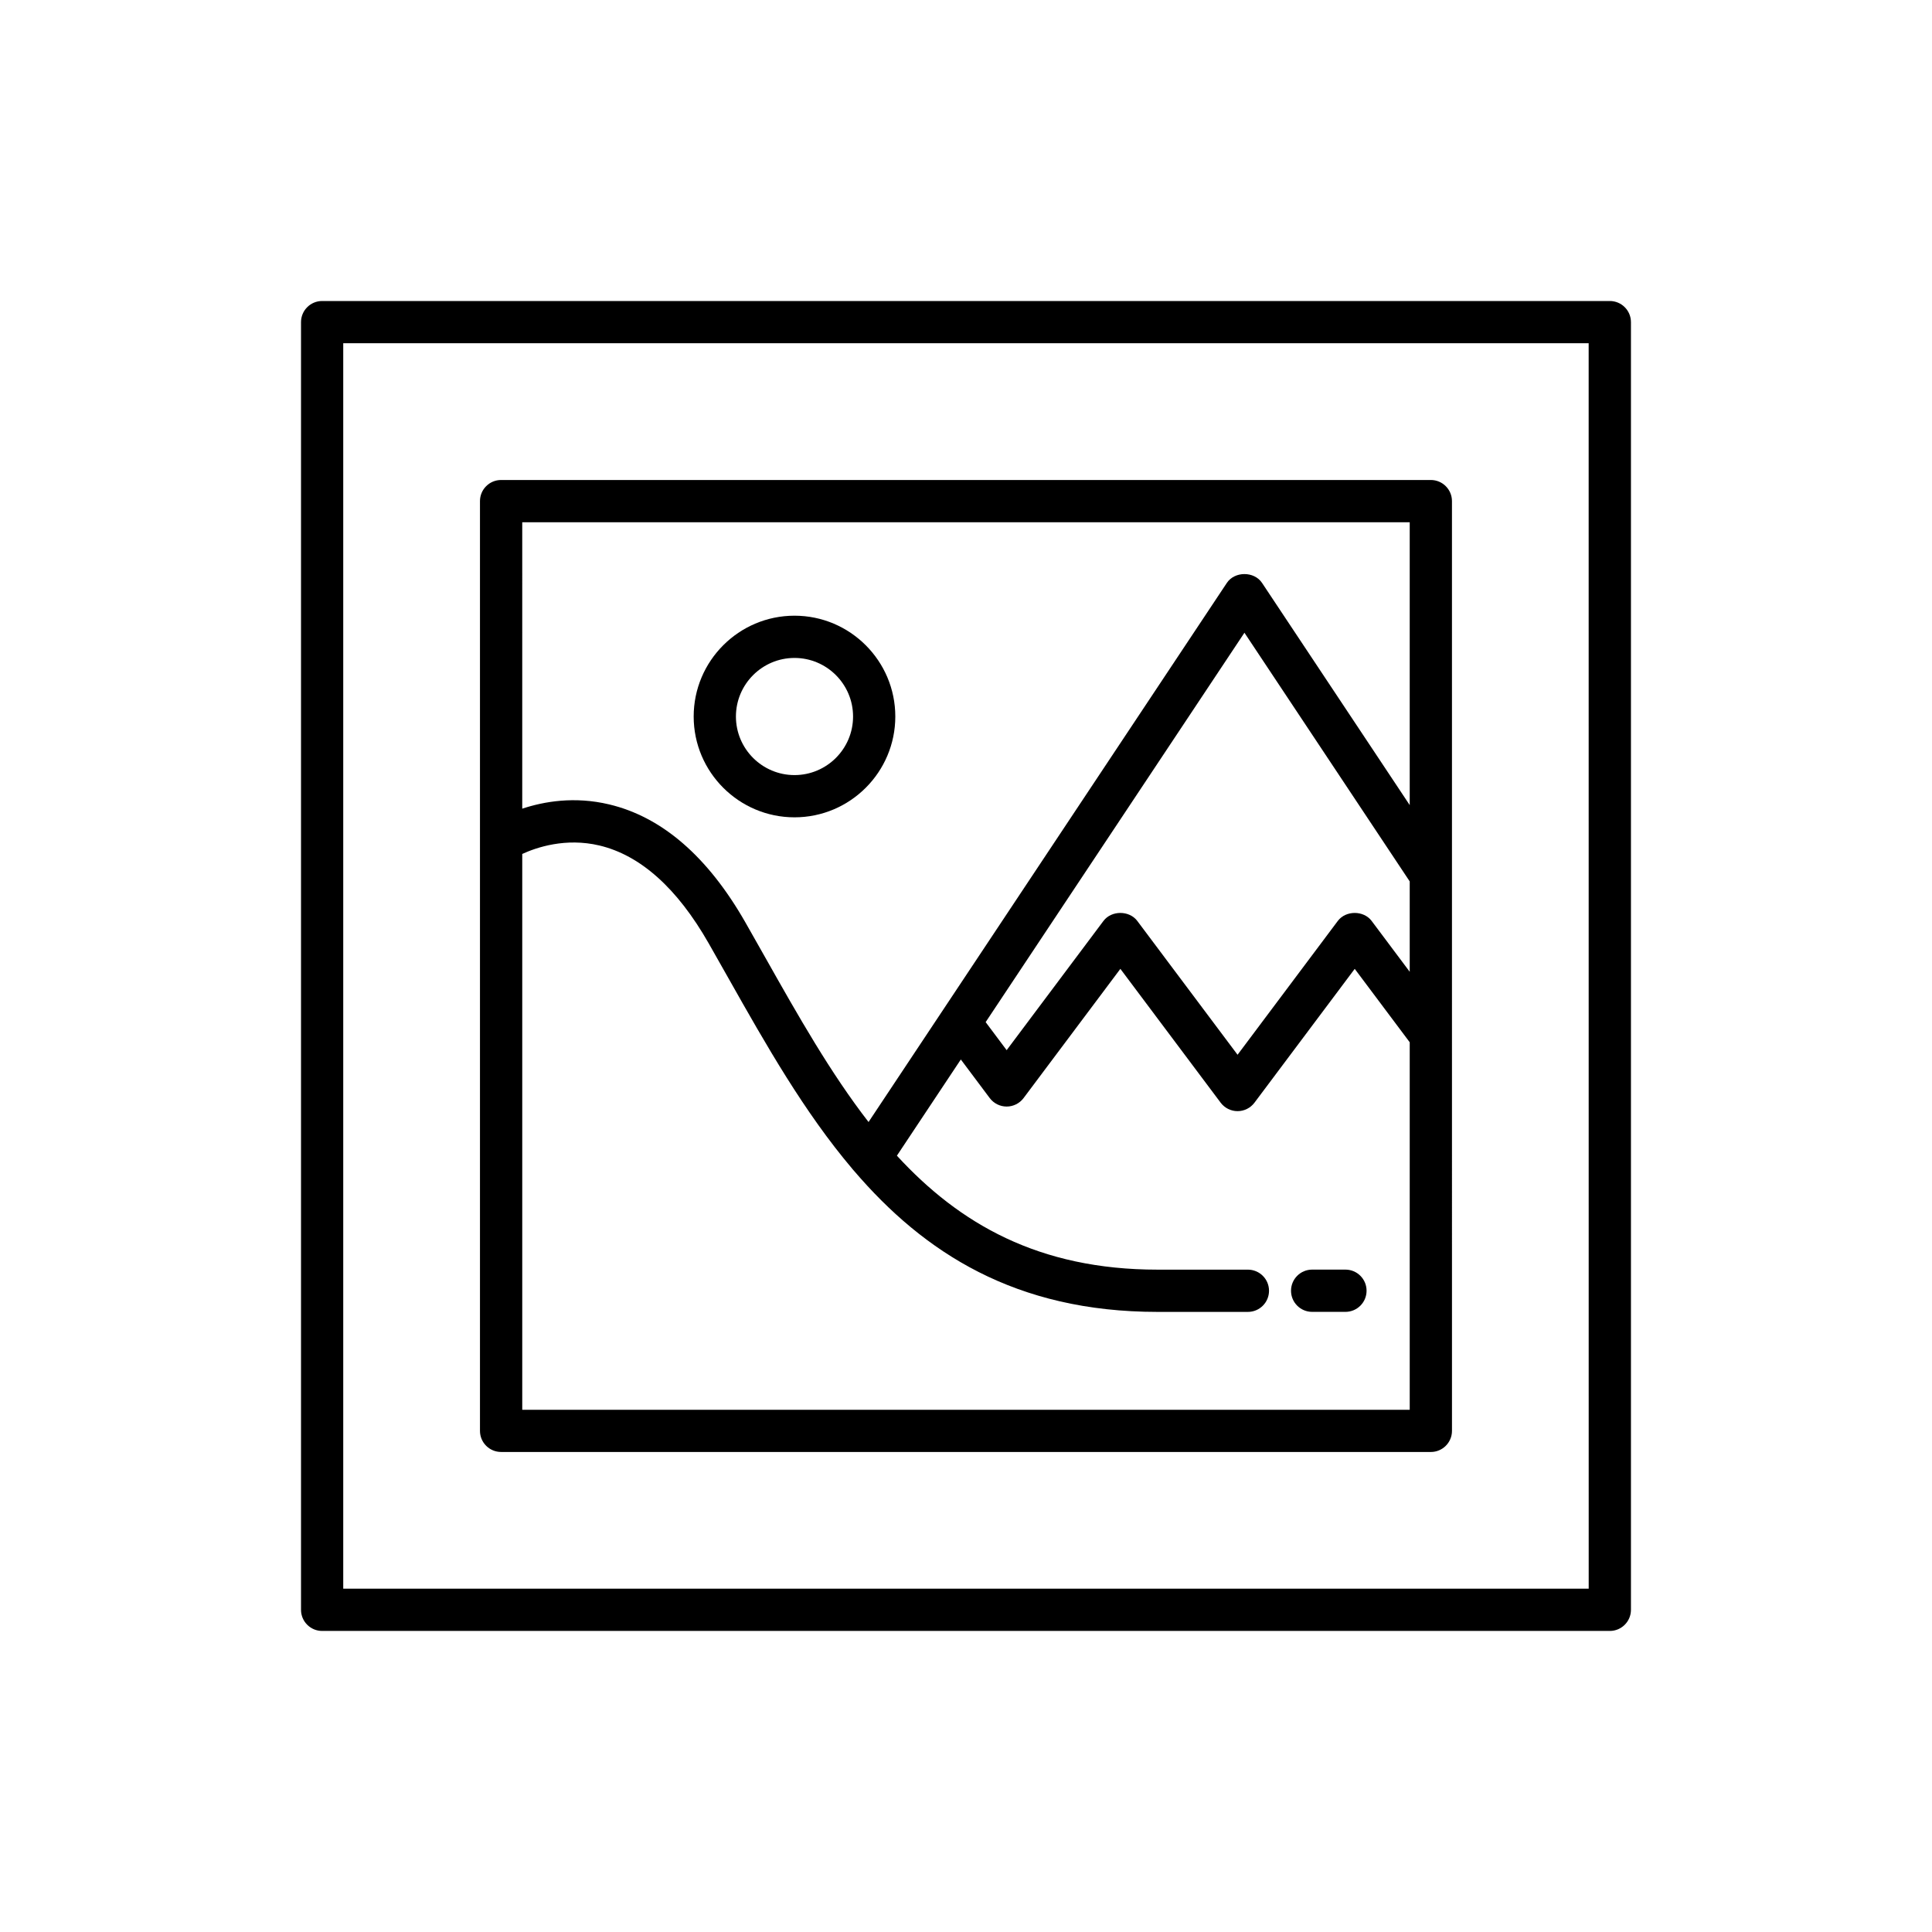
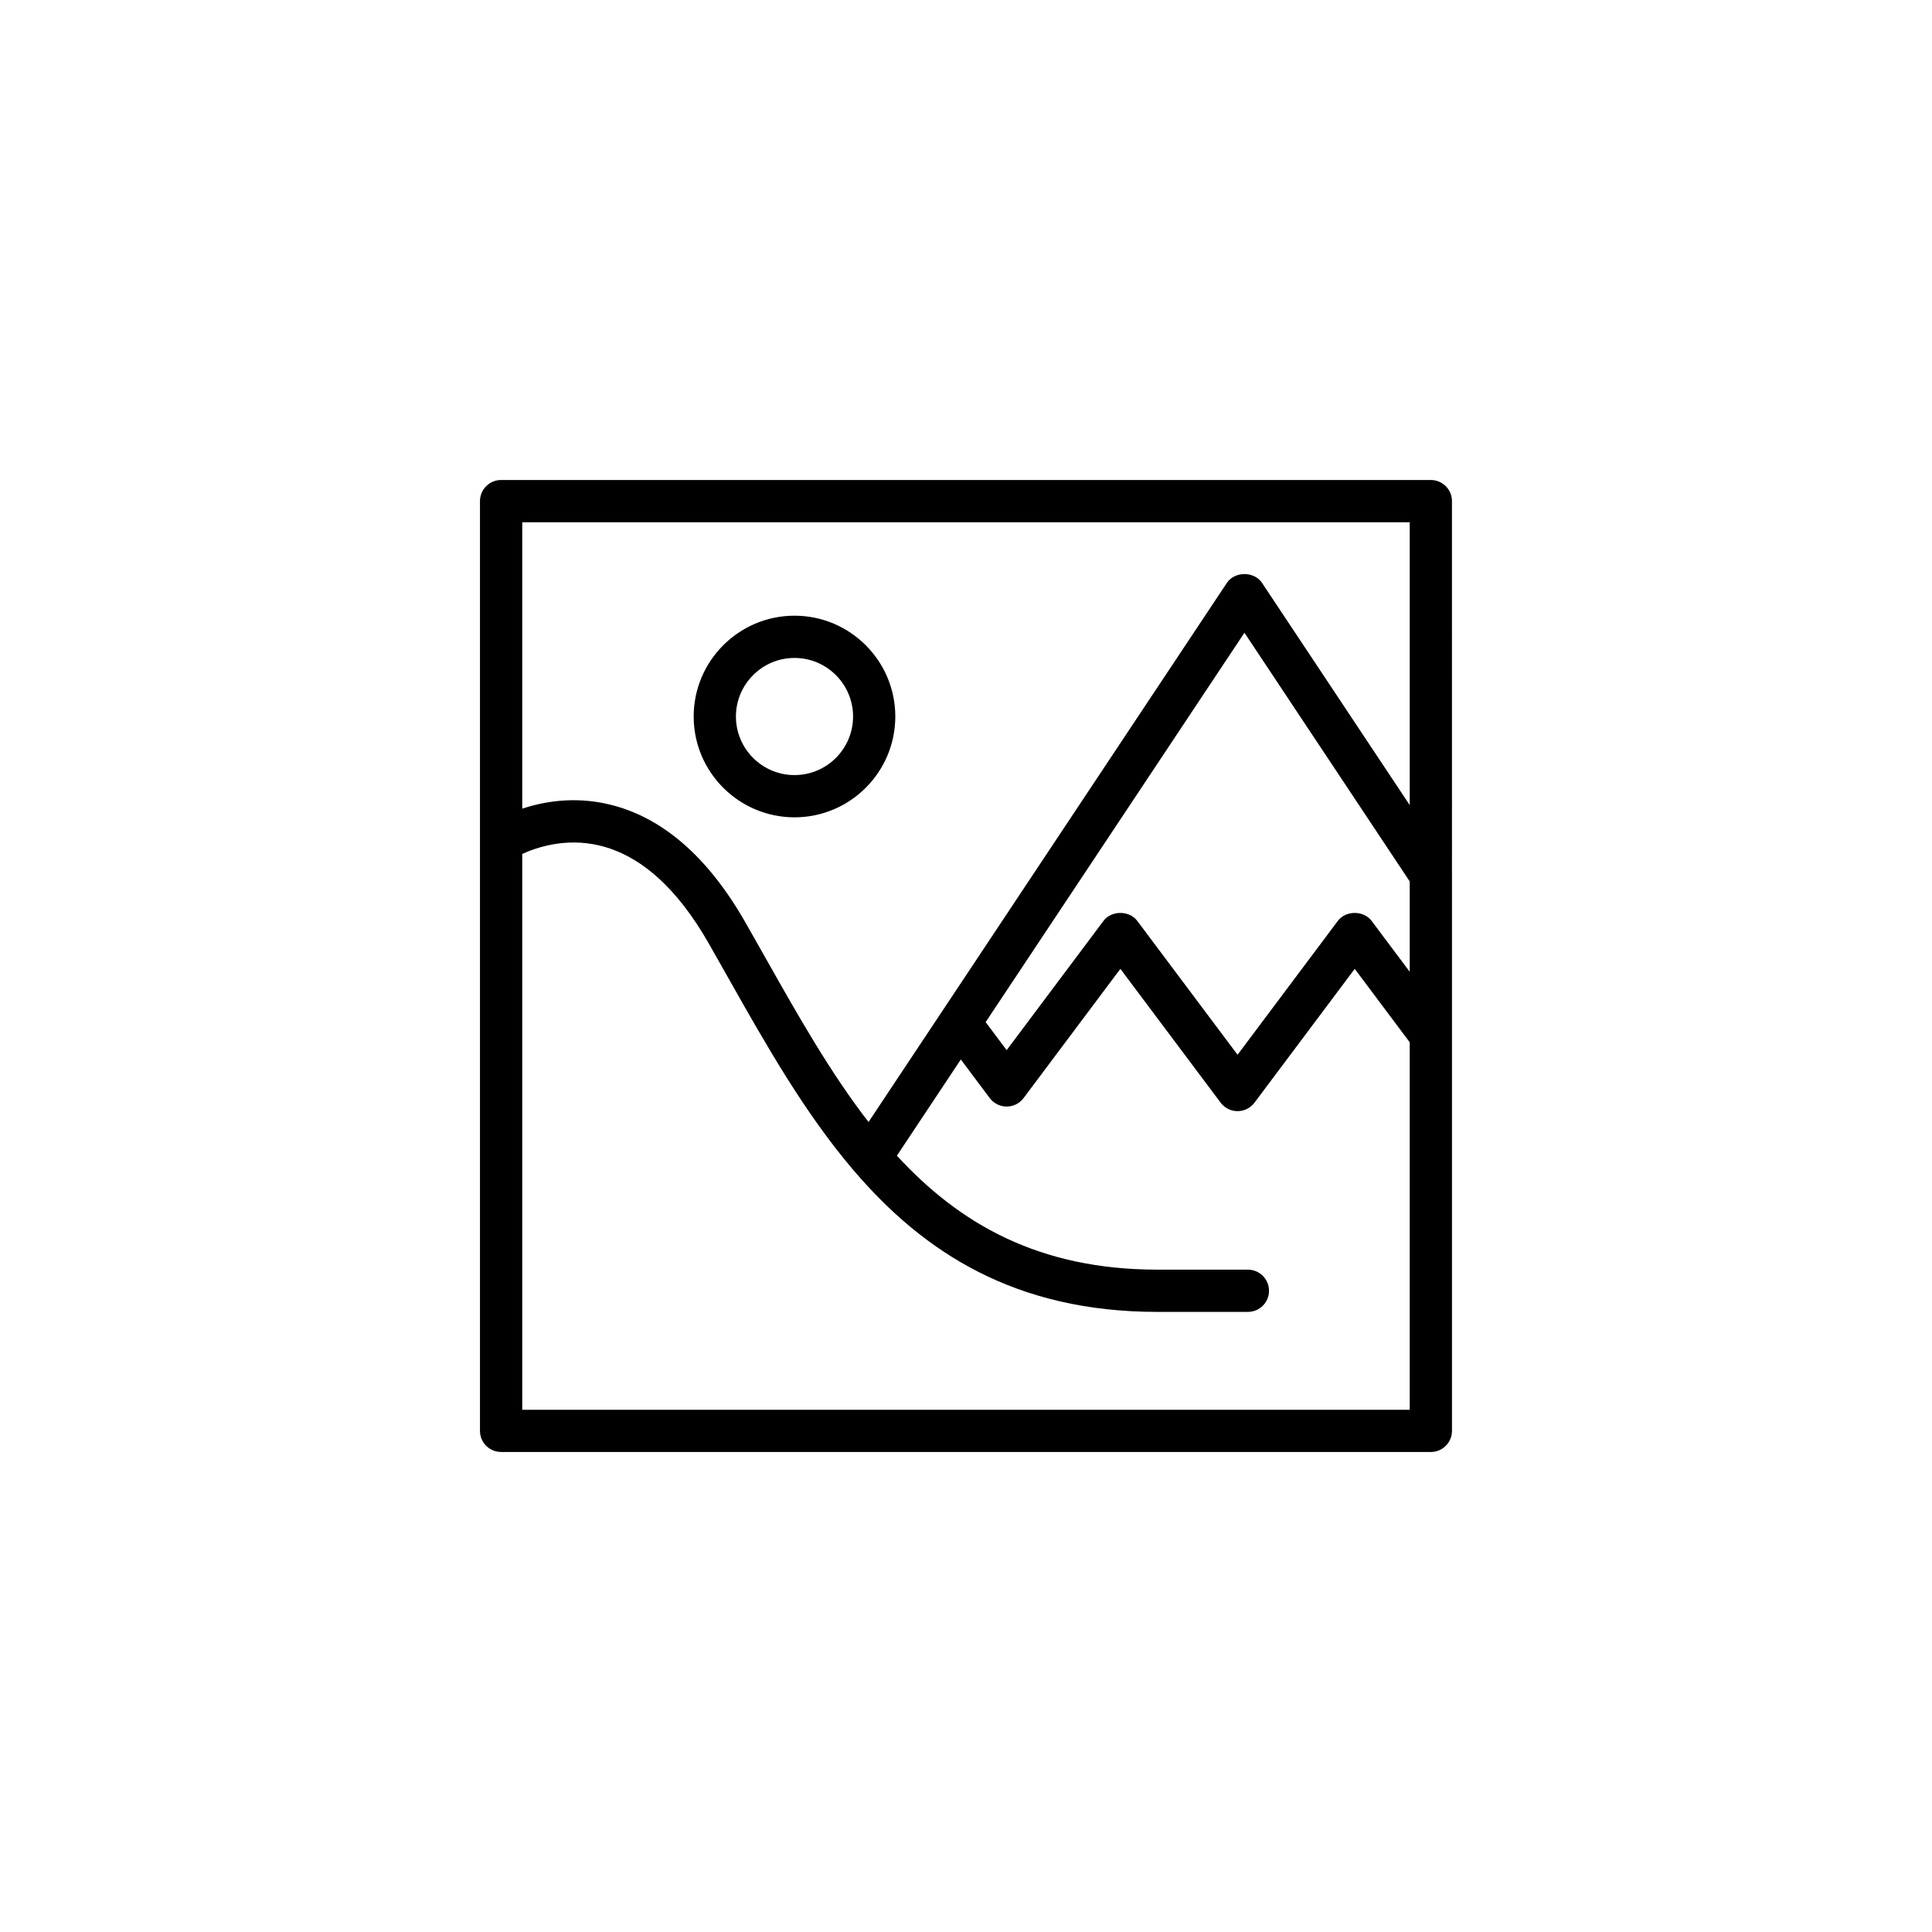
<svg xmlns="http://www.w3.org/2000/svg" fill="#000000" width="800px" height="800px" version="1.1" viewBox="144 144 512 512">
  <g>
-     <path d="m570.62 223.77h-341.25c-3.09 0-5.598 2.508-5.598 5.598v341.25c0 3.09 2.508 5.598 5.598 5.598h341.25c3.09 0 5.598-2.508 5.598-5.598v-341.25c0-3.09-2.508-5.598-5.598-5.598zm-5.598 341.25h-330.06v-330.06h330.05z" />
    <path d="m276.8 528.79h246.39c3.09 0 5.598-2.508 5.598-5.598l-0.004-246.39c0-3.09-2.508-5.598-5.598-5.598h-246.39c-3.09 0-5.598 2.508-5.598 5.598v246.39c0 3.09 2.504 5.594 5.598 5.594zm240.79-127.26-10.094-13.477c-2.117-2.82-6.844-2.82-8.961 0l-26.57 35.469-26.574-35.469c-2.117-2.82-6.844-2.82-8.961 0l-25.656 34.25-5.566-7.43 68.582-103.19 43.801 65.902zm-235.19-119.12h235.19v74.949l-39.137-58.883c-2.078-3.121-7.25-3.121-9.324 0l-94.957 142.87c-10.078-13.008-18.629-28.105-27.336-43.543-1.766-3.133-3.535-6.269-5.324-9.398-9.934-17.391-22.07-27.898-36.07-31.227-9.223-2.203-17.309-0.77-23.043 1.129zm0 87.895c3.777-1.73 11.477-4.367 20.449-2.242 10.867 2.586 20.605 11.297 28.941 25.895 1.777 3.109 3.535 6.231 5.293 9.344 9.945 17.629 20.074 35.453 32.809 50.473 0.105 0.168 0.266 0.301 0.391 0.457 18.594 21.746 42.809 37.434 80.469 37.434h23.953c3.09 0 5.598-2.508 5.598-5.598s-2.508-5.598-5.598-5.598h-23.953c-31.52 0-52.523-12.191-69.062-30.203l16.941-25.492 7.664 10.23c1.059 1.41 2.719 2.242 4.481 2.242 1.762 0 3.422-0.832 4.481-2.242l25.656-34.25 26.574 35.469c1.059 1.41 2.719 2.242 4.481 2.242s3.422-0.832 4.481-2.242l26.57-35.469 14.574 19.457v97.395l-235.19-0.004z" />
-     <path d="m500.56 480.46h-8.828c-3.09 0-5.598 2.508-5.598 5.598s2.508 5.598 5.598 5.598h8.824c3.09 0 5.598-2.508 5.598-5.598 0.004-3.09-2.504-5.598-5.594-5.598z" />
    <path d="m354.55 360.6c14.73 0 26.715-11.984 26.715-26.715 0-14.734-11.984-26.719-26.715-26.719-14.734 0-26.719 11.984-26.719 26.719 0.004 14.73 11.988 26.715 26.719 26.715zm0-42.238c8.559 0 15.52 6.965 15.52 15.523 0 8.559-6.961 15.52-15.52 15.52s-15.523-6.961-15.523-15.52c0.004-8.559 6.969-15.523 15.523-15.523z" />
  </g>
</svg>